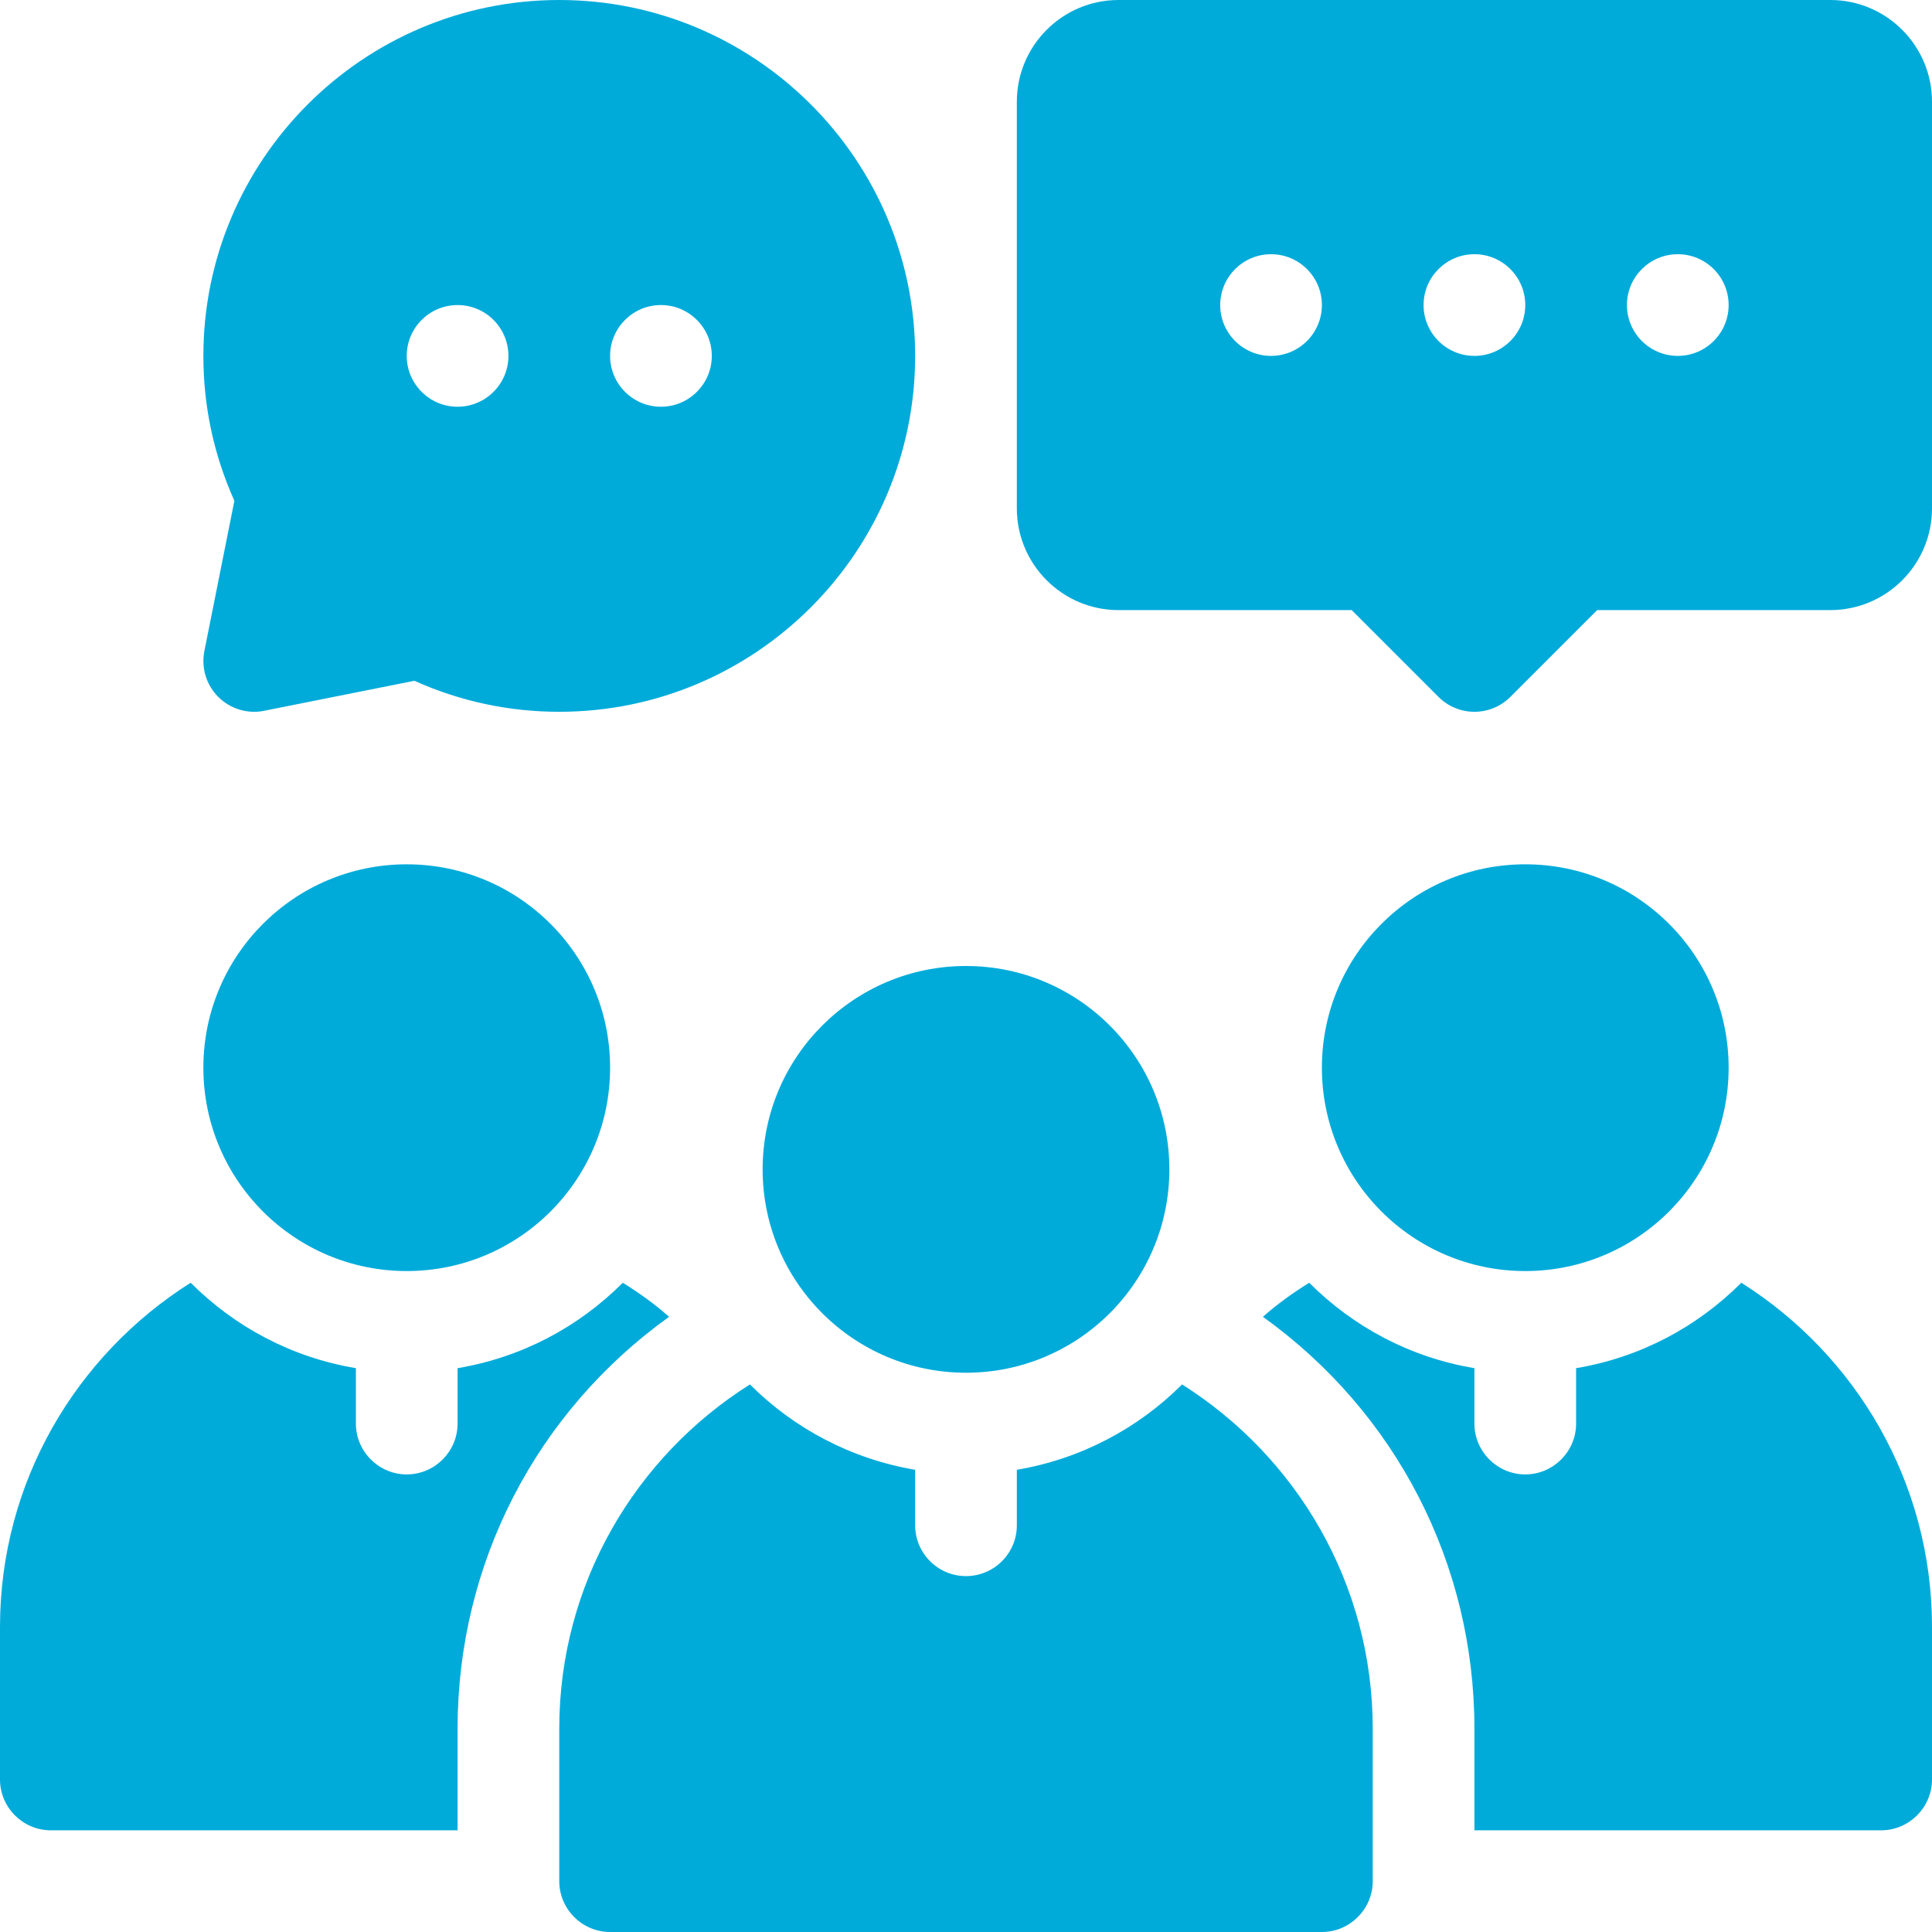
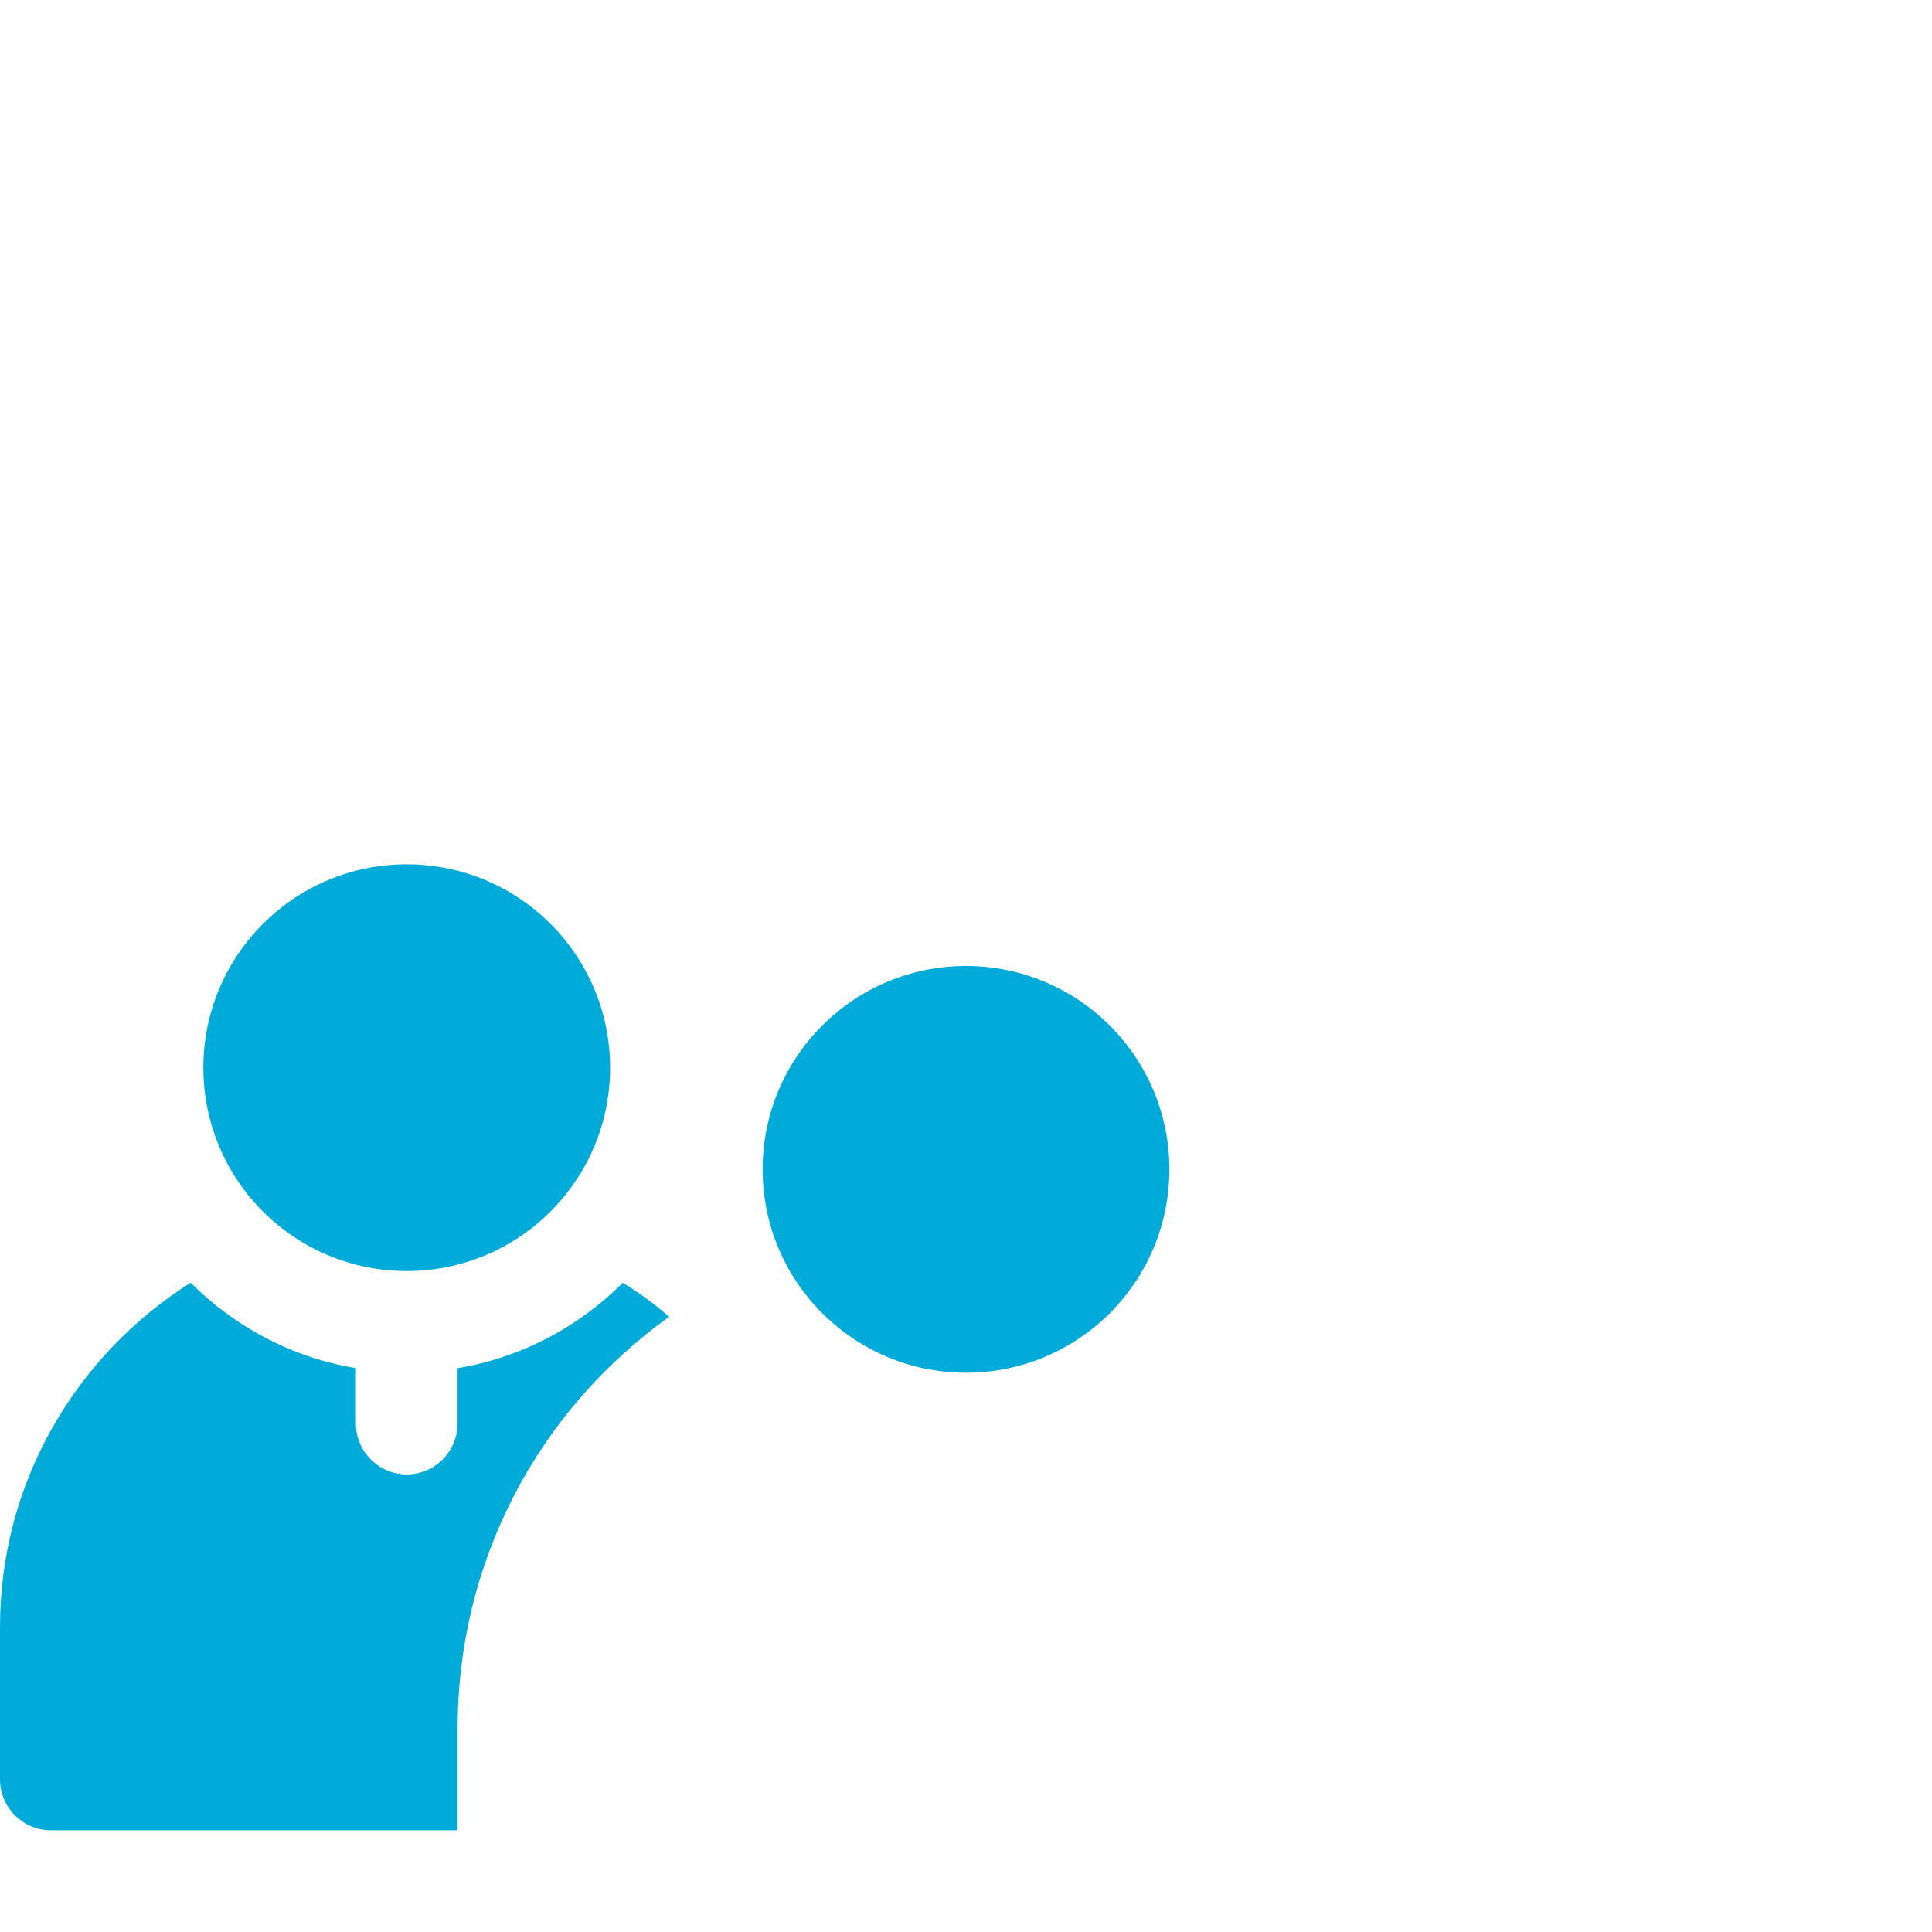
<svg xmlns="http://www.w3.org/2000/svg" width="38" height="38" viewBox="0 0 38 38" fill="none">
  <path d="M8 25C10.209 25 12 23.209 12 21C12 18.791 10.209 17 8 17C5.791 17 4 18.791 4 21C4 23.209 5.791 25 8 25Z" fill="#00ABDA" />
  <path d="M13.16 25.9C12.88 25.65 12.57 25.43 12.25 25.23C11.38 26.1 10.26 26.7 9 26.91V28C9 28.55 8.55 29 8 29C7.45 29 7 28.55 7 28V26.91C5.74 26.7 4.62 26.1 3.75 25.23C1.5 26.65 0 29.15 0 32V35C0 35.55 0.45 36 1 36H9V34C9 30.76 10.54 27.78 13.16 25.9Z" fill="#00ABDA" />
  <path d="M19 27C21.209 27 23 25.209 23 23C23 20.791 21.209 19 19 19C16.791 19 15 20.791 15 23C15 25.209 16.791 27 19 27Z" fill="#00ABDA" />
-   <path d="M23.25 27.23C22.384 28.096 21.258 28.696 20 28.909V30C20 30.552 19.553 31 19 31C18.447 31 18 30.552 18 30V28.909C16.742 28.696 15.616 28.096 14.75 27.23C12.5 28.65 11 31.15 11 34V37C11 37.55 11.45 38 12 38H26C26.55 38 27 37.55 27 37V34C27 31.15 25.5 28.65 23.25 27.23Z" fill="#00ABDA" />
-   <path d="M30 25C32.209 25 34 23.209 34 21C34 18.791 32.209 17 30 17C27.791 17 26 18.791 26 21C26 23.209 27.791 25 30 25Z" fill="#00ABDA" />
-   <path d="M34.25 25.23C33.38 26.1 32.26 26.7 31 26.91V28C31 28.55 30.55 29 30 29C29.45 29 29 28.55 29 28V26.91C27.74 26.7 26.62 26.1 25.75 25.23C25.43 25.43 25.12 25.65 24.84 25.9C27.46 27.78 29 30.76 29 34V36H37C37.55 36 38 35.55 38 35V32C38 29.15 36.5 26.65 34.25 25.23Z" fill="#00ABDA" />
-   <path d="M4.02 12.804C3.954 13.132 4.057 13.471 4.293 13.707C4.482 13.896 4.737 14 5 14C5.065 14 5.131 13.994 5.196 13.98L8.15 13.39C9.053 13.795 10.01 14 11 14C14.859 14 18 10.86 18 7C18 3.14 14.859 0 11 0C7.141 0 4 3.14 4 7C4 7.991 4.205 8.948 4.61 9.85L4.02 12.804ZM13 6C13.552 6 14 6.448 14 7C14 7.552 13.552 8 13 8C12.448 8 12 7.552 12 7C12 6.448 12.448 6 13 6ZM9 6C9.552 6 10 6.448 10 7C10 7.552 9.552 8 9 8C8.448 8 8 7.552 8 7C8 6.448 8.448 6 9 6Z" fill="#00ABDA" />
-   <path d="M36 0H22C20.898 0 20 0.897 20 2V10C20 11.103 20.898 12 22 12H26.586L28.293 13.707C28.488 13.902 28.744 14 29 14C29.256 14 29.512 13.902 29.707 13.707L31.414 12H36C37.102 12 38 11.103 38 10V2C38 0.897 37.102 0 36 0ZM25 7C24.448 7 24 6.552 24 6C24 5.448 24.448 5 25 5C25.552 5 26 5.448 26 6C26 6.552 25.552 7 25 7ZM29 7C28.448 7 28 6.552 28 6C28 5.448 28.448 5 29 5C29.552 5 30 5.448 30 6C30 6.552 29.552 7 29 7ZM33 7C32.448 7 32 6.552 32 6C32 5.448 32.448 5 33 5C33.552 5 34 5.448 34 6C34 6.552 33.552 7 33 7Z" fill="#00ABDA" />
</svg>